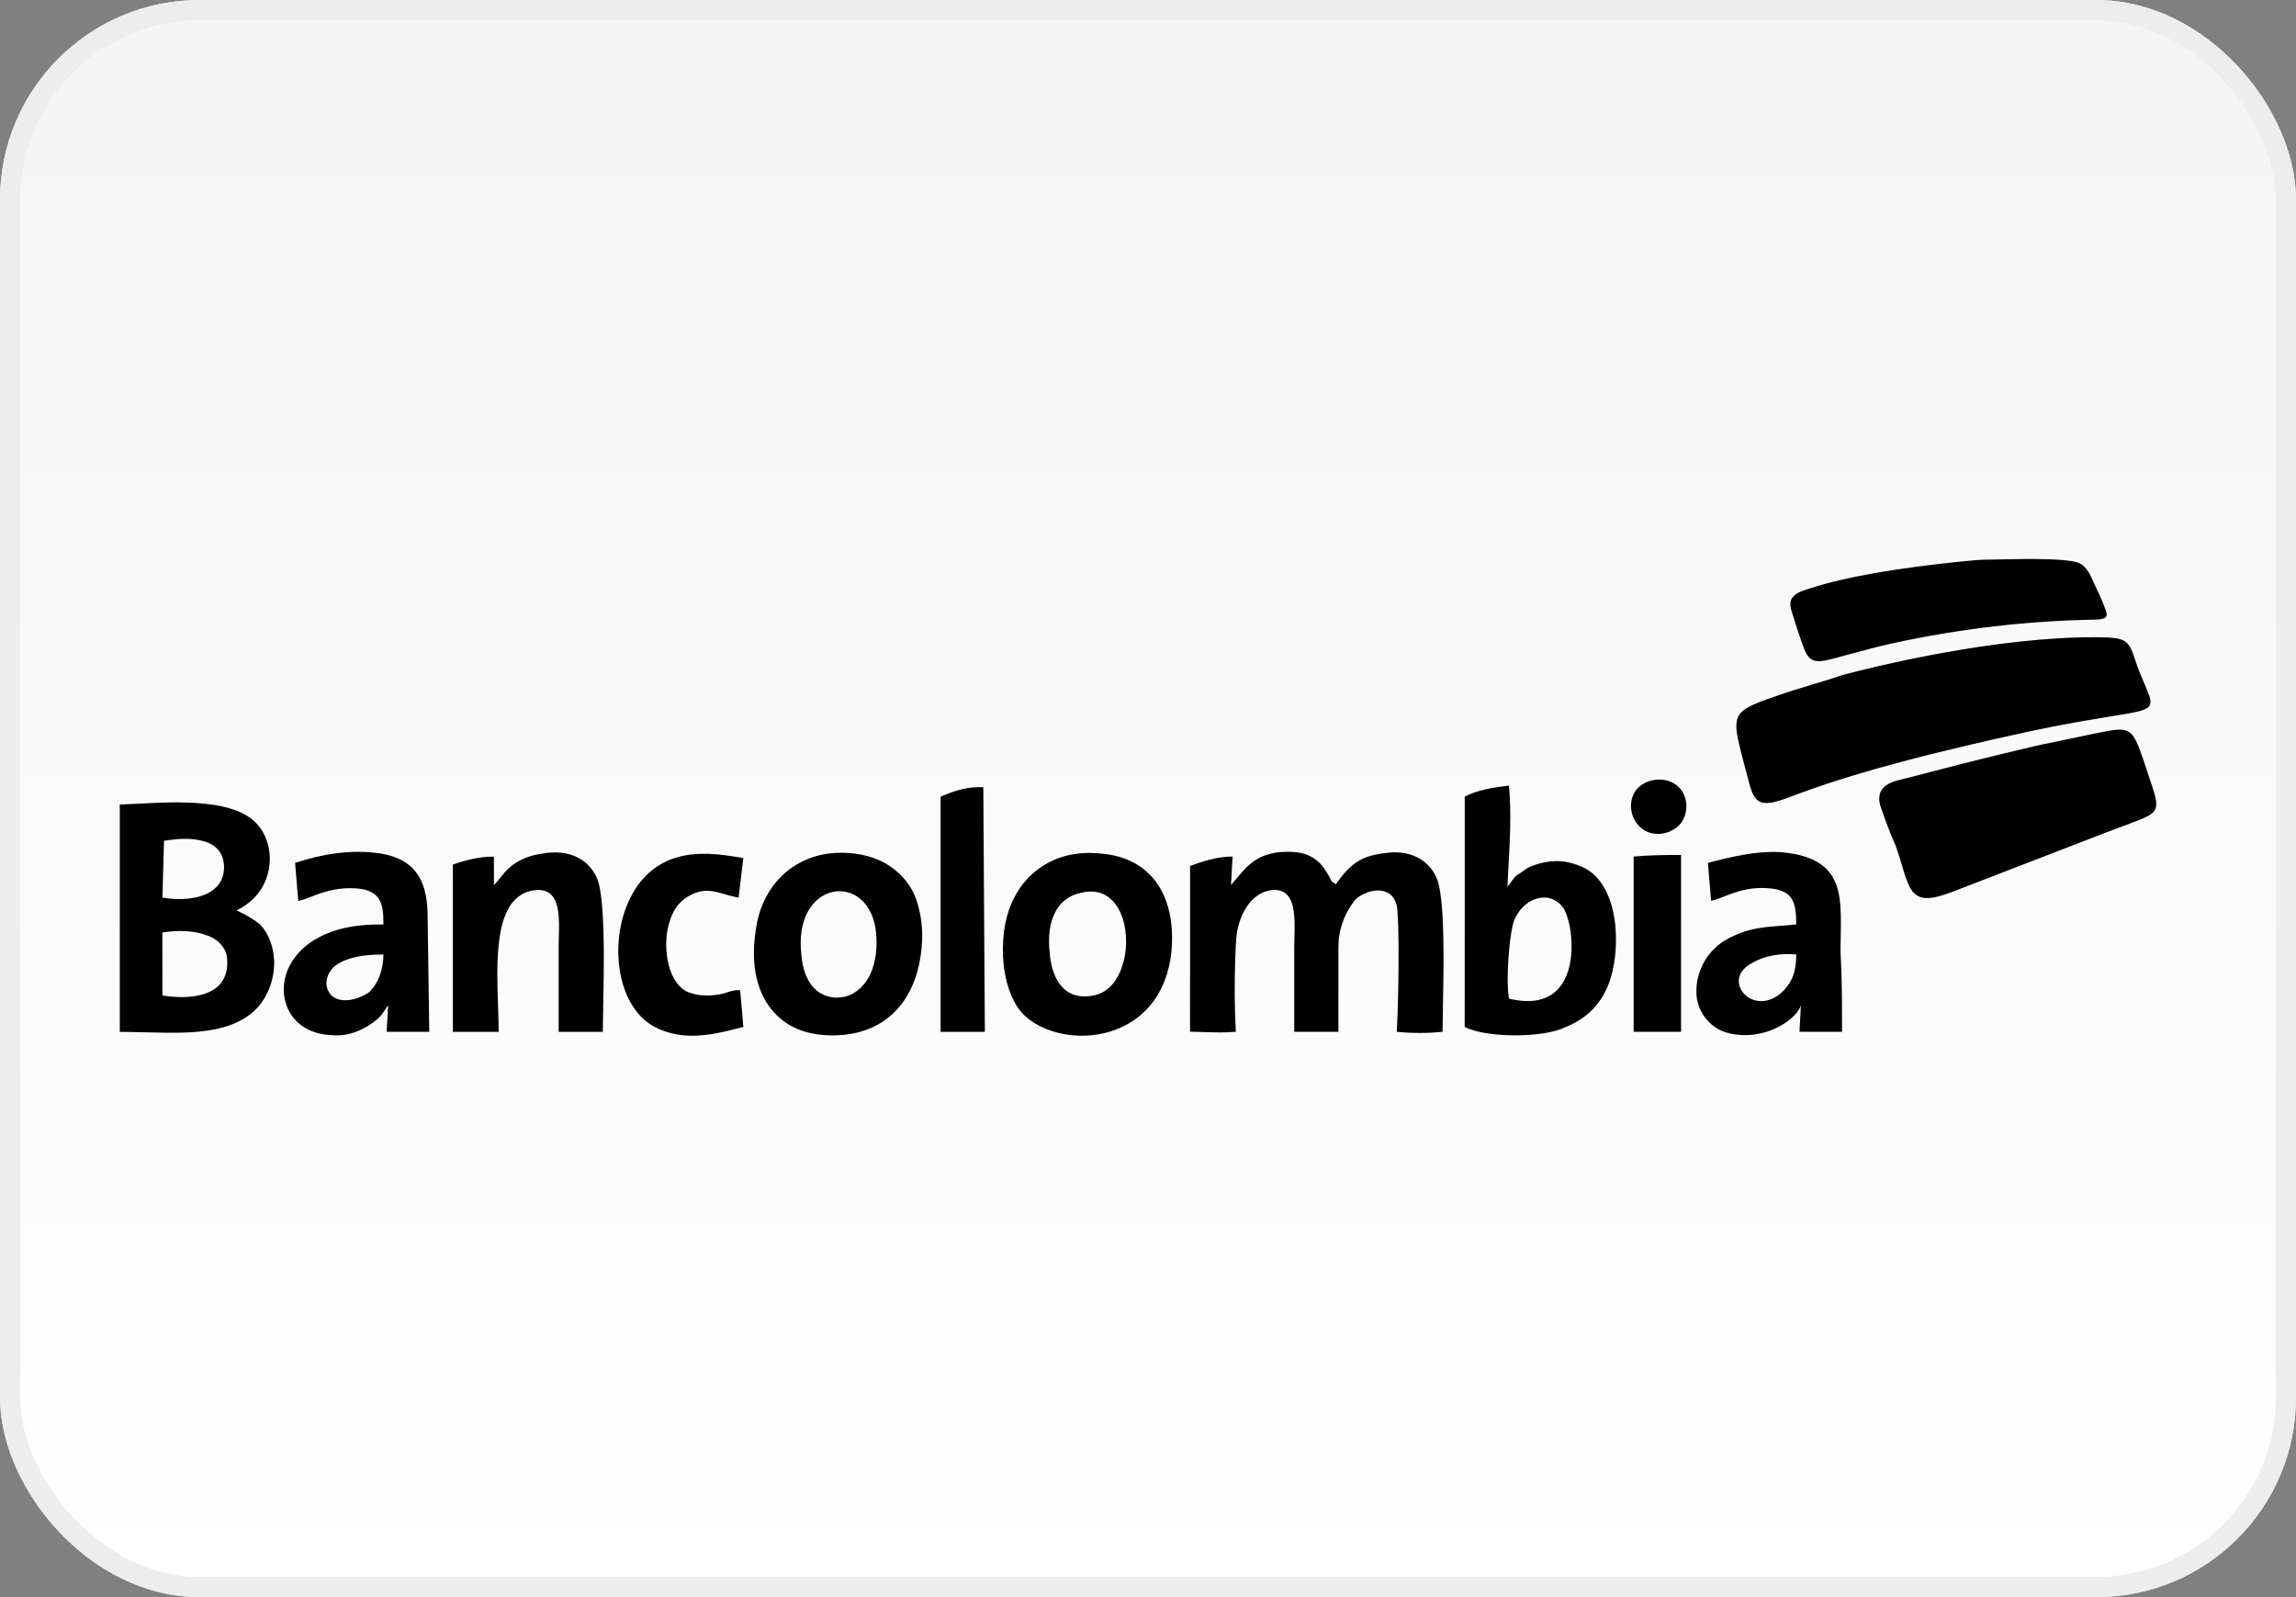
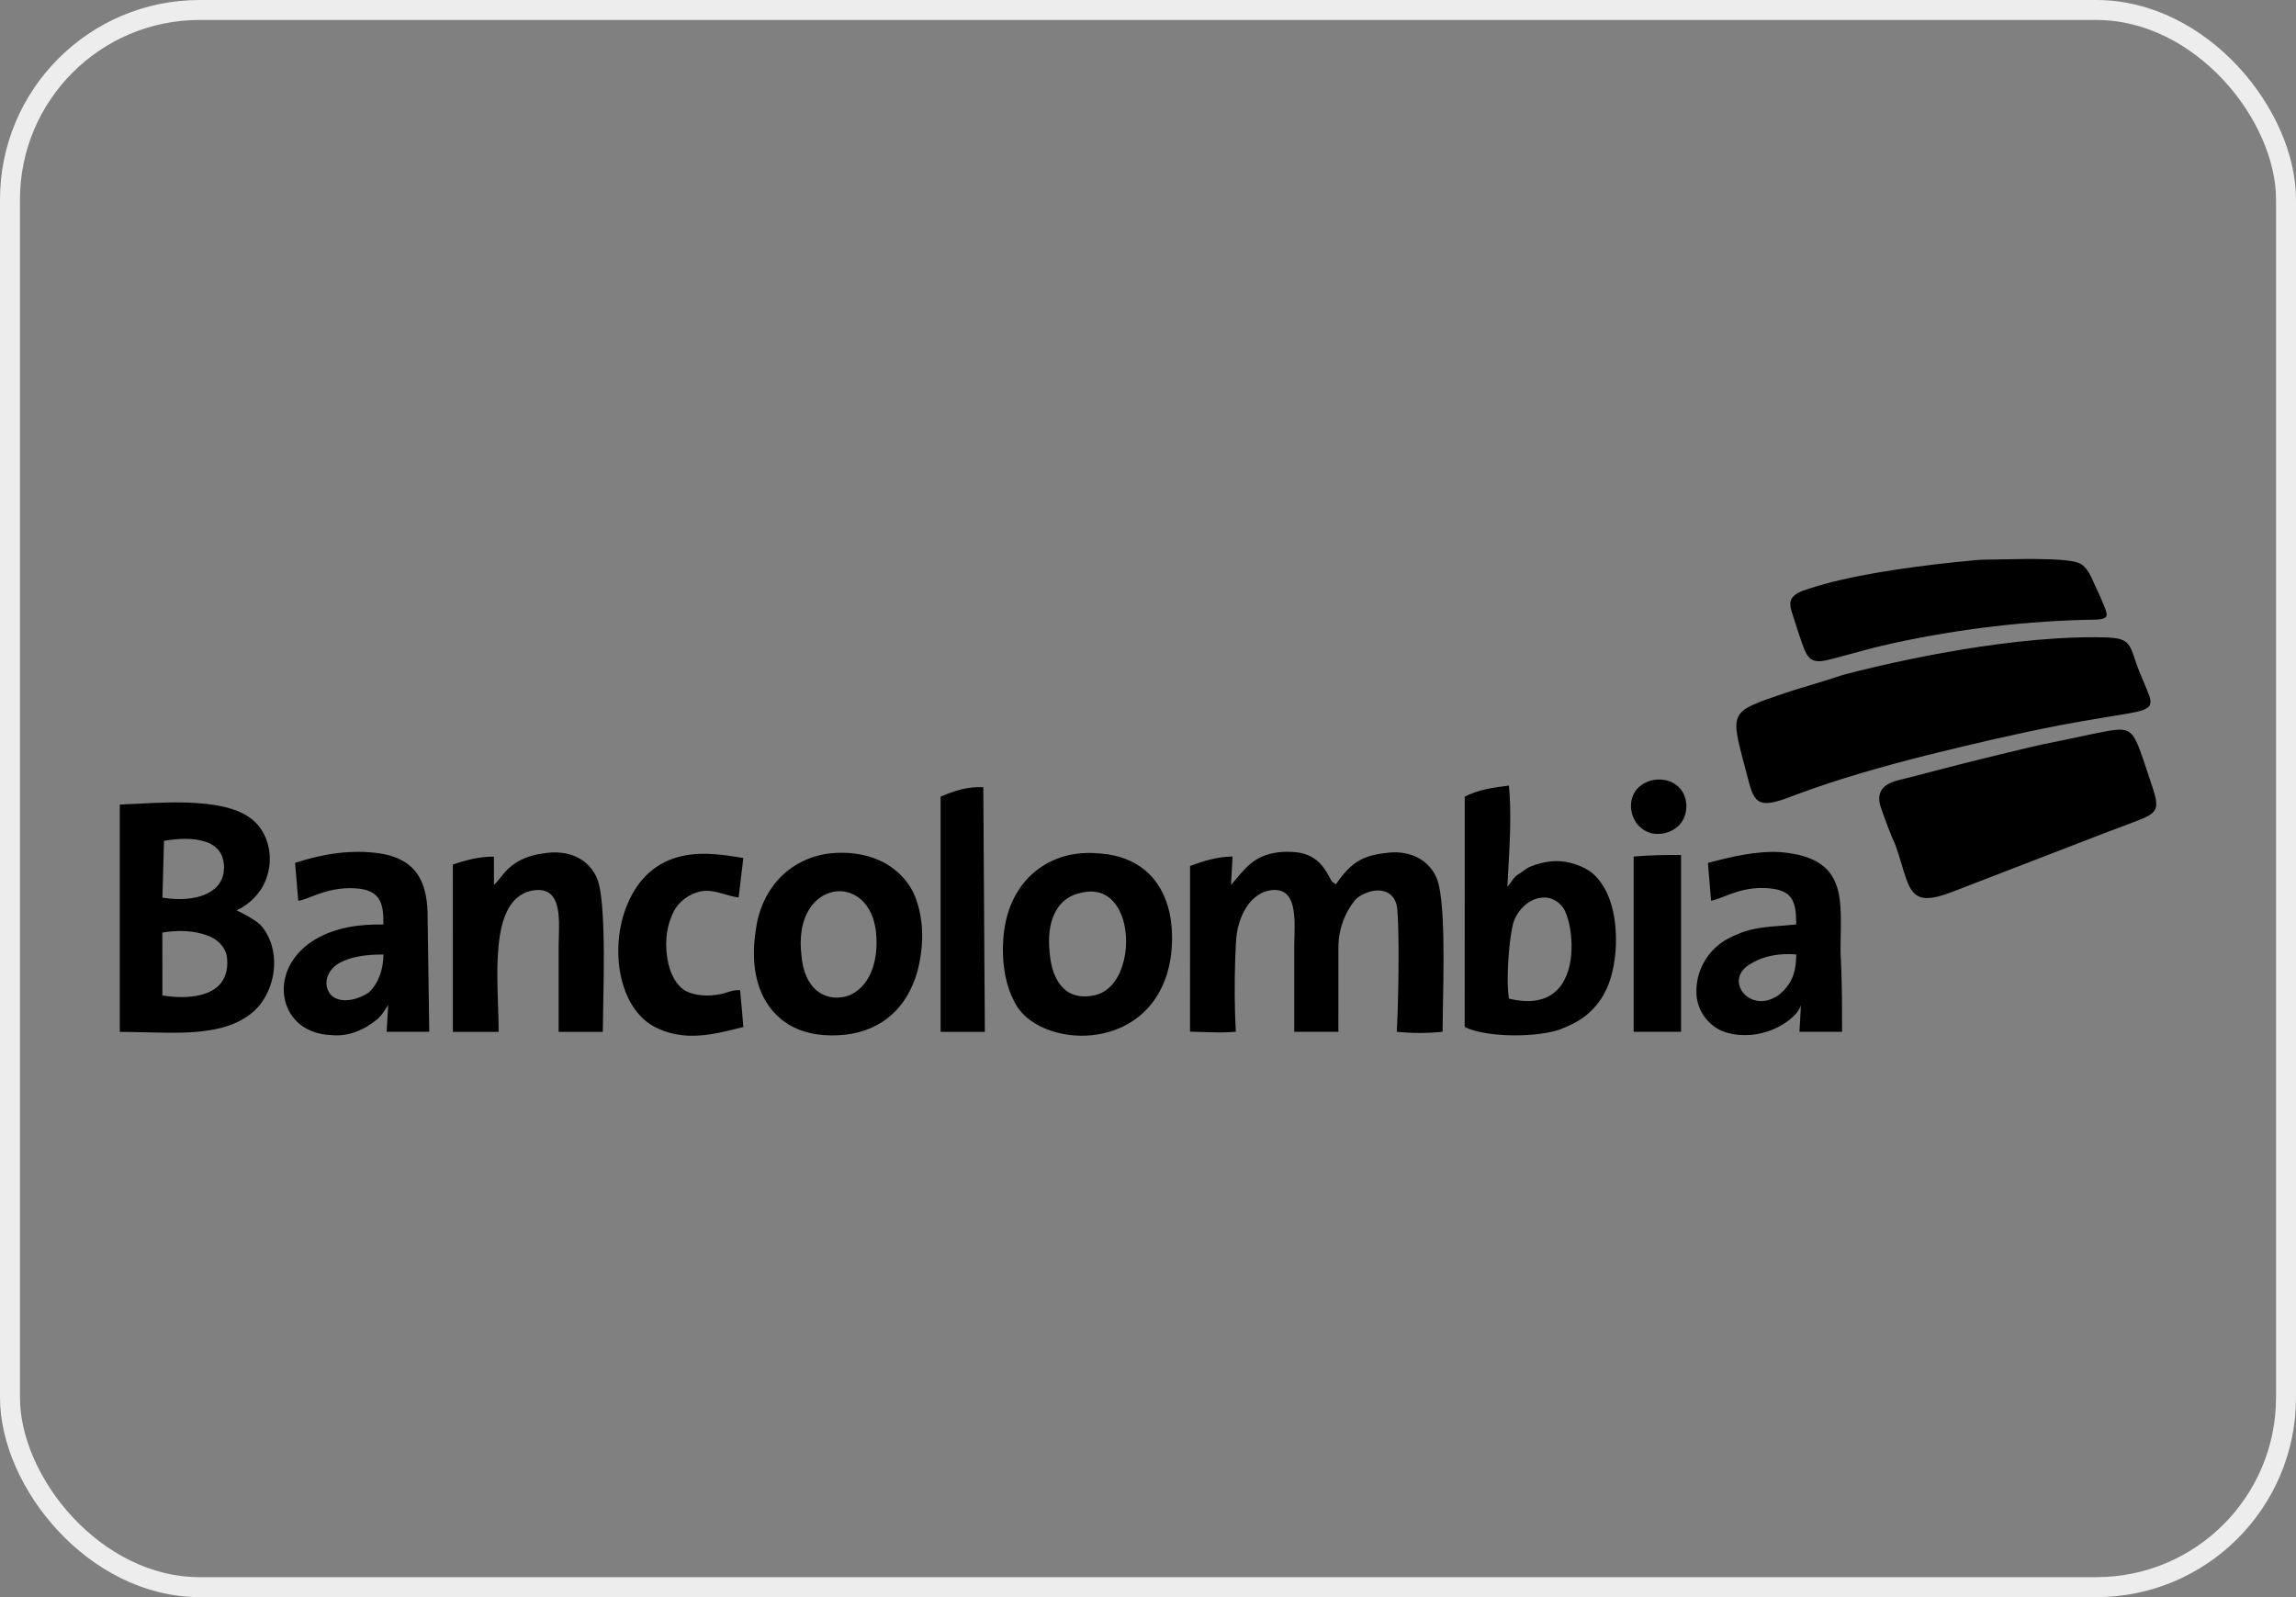
<svg xmlns="http://www.w3.org/2000/svg" width="115" height="80" viewBox="0 0 115 80" fill="none">
  <rect x="0" y="0" width="115" height="80" fill="#808080" stroke="none" />
-   <rect x="0.5" y="0.5" width="114" height="79" rx="9.5" fill="url(#paint0_linear)" />
-   <rect x="0.5" y="0.5" width="114" height="79" rx="9.5" stroke="#E8E8E8" />
  <rect x="0.5" y="0.5" width="114" height="79" rx="9.5" stroke="#EDEDED" />
  <path fill-rule="evenodd" clip-rule="evenodd" d="M101.45 28H101.874L102.005 28.002C102.48 28.009 102.956 28.015 103.429 28.064C103.469 28.069 103.509 28.074 103.55 28.079L103.55 28.079C103.823 28.112 104.109 28.146 104.328 28.323C104.595 28.552 104.736 28.875 104.874 29.192L104.874 29.192L104.874 29.192L104.874 29.193L104.874 29.193L104.874 29.193L104.874 29.193L104.874 29.193L104.874 29.193L104.875 29.193L104.875 29.193L104.875 29.193L104.875 29.193C104.912 29.278 104.948 29.363 104.987 29.445C105.174 29.816 105.334 30.199 105.479 30.588L105.48 30.592C105.512 30.703 105.557 30.857 105.445 30.937C105.32 31.014 105.171 31.024 105.027 31.032L105.027 31.032C105.004 31.034 104.981 31.035 104.958 31.037C101.57 31.089 98.19 31.491 94.878 32.205C94.099 32.372 93.331 32.582 92.562 32.791L92.562 32.791C92.288 32.866 92.014 32.94 91.74 33.013C91.694 33.023 91.647 33.033 91.599 33.044L91.599 33.044L91.599 33.044C91.311 33.111 91.002 33.181 90.734 33.032C90.507 32.879 90.408 32.616 90.313 32.366L90.313 32.366L90.313 32.366C90.297 32.322 90.281 32.28 90.264 32.238C90.091 31.742 89.932 31.242 89.774 30.741L89.774 30.741L89.773 30.741L89.735 30.621C89.672 30.407 89.623 30.153 89.759 29.955C89.935 29.708 90.236 29.608 90.514 29.517L90.543 29.507C91.654 29.141 92.802 28.901 93.953 28.696C95.299 28.465 96.653 28.291 98.012 28.149C98.157 28.137 98.303 28.122 98.448 28.107C98.83 28.067 99.213 28.028 99.597 28.031C99.803 28.027 100.009 28.023 100.214 28.02L100.214 28.02C100.626 28.012 101.038 28.004 101.45 28ZM82.672 39.105C83.111 38.981 83.614 39.047 83.979 39.332C84.606 39.812 84.624 40.861 84.049 41.388C83.58 41.807 82.811 41.921 82.287 41.537C81.68 41.133 81.498 40.211 81.921 39.614C82.1 39.362 82.376 39.189 82.672 39.105ZM75.579 39.35C74.825 39.447 74.048 39.548 73.365 39.903C73.364 41.391 73.365 42.879 73.365 44.366C73.366 46.724 73.367 49.083 73.362 51.441C73.649 51.587 73.966 51.663 74.281 51.724C75.02 51.859 75.775 51.884 76.524 51.842C77.076 51.805 77.632 51.737 78.158 51.556C78.577 51.394 78.99 51.2 79.351 50.928C79.997 50.457 80.448 49.753 80.674 48.991C80.929 48.128 80.99 47.213 80.903 46.319C80.809 45.459 80.552 44.569 79.951 43.922C79.606 43.542 79.115 43.336 78.626 43.213C77.975 43.047 77.283 43.154 76.668 43.403C76.527 43.456 76.408 43.544 76.288 43.632C76.208 43.691 76.129 43.75 76.042 43.798C75.893 43.884 75.796 44.021 75.7 44.16C75.639 44.248 75.577 44.336 75.502 44.41C75.517 44.105 75.534 43.799 75.55 43.493L75.55 43.492L75.55 43.492L75.55 43.492L75.55 43.492L75.551 43.491L75.551 43.491L75.551 43.491L75.551 43.49L75.551 43.49L75.551 43.49L75.551 43.489V43.489V43.489V43.489V43.489V43.489V43.489V43.489V43.489V43.489V43.489V43.489V43.489C75.627 42.11 75.704 40.728 75.579 39.35ZM75.547 48.105C75.59 47.484 75.647 46.861 75.787 46.254C75.988 45.608 76.543 45.016 77.246 44.962C77.724 44.915 78.194 45.206 78.389 45.64C78.618 46.156 78.696 46.728 78.715 47.289C78.726 47.993 78.616 48.736 78.21 49.33C77.979 49.665 77.637 49.922 77.246 50.04C76.704 50.21 76.123 50.148 75.578 50.022C75.486 49.388 75.514 48.743 75.547 48.105ZM47.113 39.906C47.782 39.611 48.513 39.384 49.251 39.433C49.27 42.697 49.291 45.96 49.312 49.223L49.313 49.236L49.329 51.686C48.59 51.687 47.851 51.687 47.113 51.686V51.657V51.656V51.656V51.655V51.655V51.654V51.654V51.653V51.653V51.652V51.652V51.651C47.113 47.736 47.112 43.821 47.113 39.906ZM6.901 40.258C6.6 40.273 6.3 40.289 6 40.301V51.686C6.453 51.689 6.905 51.699 7.357 51.71H7.357H7.358H7.358H7.358H7.358H7.358H7.358H7.358H7.358H7.358C7.688 51.718 8.017 51.725 8.347 51.73C9.293 51.737 10.254 51.711 11.174 51.461C11.818 51.282 12.443 50.967 12.901 50.47C13.468 49.831 13.758 48.963 13.729 48.112C13.705 47.465 13.484 46.81 13.045 46.325C12.689 46.023 12.272 45.803 11.854 45.599C12.502 45.296 13.044 44.758 13.307 44.087C13.657 43.224 13.566 42.171 12.995 41.422C12.48 40.738 11.612 40.47 10.803 40.331C9.511 40.125 8.203 40.191 6.901 40.258ZM8.175 43.54C8.188 43.066 8.201 42.592 8.214 42.117C8.893 42.007 9.607 41.948 10.273 42.156C10.636 42.267 10.976 42.514 11.118 42.876C11.312 43.378 11.241 44.001 10.868 44.404C10.584 44.706 10.186 44.873 9.786 44.956C9.243 45.069 8.68 45.051 8.135 44.963C8.149 44.489 8.162 44.014 8.175 43.54ZM8.134 48.878V48.878V48.878V48.878V48.878V48.878V48.878V48.878V48.878V48.878V48.878C8.135 48.155 8.136 47.433 8.131 46.711C8.897 46.587 9.712 46.592 10.442 46.88C10.886 47.05 11.281 47.421 11.361 47.905C11.428 48.365 11.361 48.876 11.063 49.248C10.818 49.556 10.447 49.734 10.072 49.832C9.439 49.991 8.774 49.964 8.134 49.864C8.134 49.536 8.134 49.207 8.134 48.879L8.134 48.878ZM14.78 43.222C16.137 42.774 17.59 42.537 19.015 42.746C19.63 42.838 20.258 43.057 20.693 43.521C21.244 44.103 21.396 44.937 21.415 45.711C21.436 46.936 21.452 48.161 21.468 49.386L21.468 49.386L21.468 49.386L21.468 49.387L21.468 49.387L21.468 49.388L21.468 49.388L21.468 49.388L21.468 49.389L21.468 49.389L21.468 49.389C21.478 50.154 21.488 50.918 21.5 51.682C20.788 51.683 20.076 51.683 19.365 51.682C19.377 51.458 19.39 51.234 19.404 51.009C19.417 50.787 19.43 50.565 19.442 50.342C19.405 50.397 19.369 50.452 19.333 50.507C19.213 50.694 19.091 50.881 18.925 51.03C18.29 51.567 17.466 51.938 16.619 51.849C15.96 51.832 15.283 51.61 14.823 51.121C14.295 50.578 14.103 49.757 14.272 49.026C14.455 48.177 15.068 47.473 15.808 47.045C16.826 46.444 18.04 46.288 19.204 46.308C19.203 46.272 19.203 46.235 19.203 46.198C19.197 45.787 19.192 45.352 18.958 44.999C18.76 44.705 18.404 44.573 18.067 44.524C17.362 44.425 16.64 44.533 15.973 44.773C15.849 44.813 15.728 44.861 15.606 44.91C15.389 44.997 15.171 45.084 14.939 45.123C14.916 44.853 14.894 44.584 14.871 44.314L14.871 44.314C14.84 43.95 14.81 43.586 14.78 43.222ZM17.486 48.027C17.129 48.149 16.759 48.319 16.545 48.646C16.332 48.943 16.275 49.364 16.469 49.686C16.618 49.981 16.969 50.101 17.281 50.104C17.708 50.102 18.124 49.941 18.478 49.71C18.989 49.225 19.201 48.5 19.205 47.81C18.627 47.813 18.04 47.852 17.486 48.027ZM29.02 42.998C28.466 42.682 27.796 42.642 27.178 42.753C26.558 42.837 25.938 43.062 25.477 43.498C25.324 43.635 25.197 43.794 25.071 43.953C24.966 44.085 24.861 44.217 24.741 44.335C24.738 44.053 24.738 43.77 24.739 43.487C24.739 43.295 24.739 43.102 24.738 42.91C24.033 42.9 23.345 43.078 22.682 43.306C22.682 46.099 22.682 48.892 22.683 51.685C23.447 51.686 24.212 51.686 24.976 51.685C24.975 51.218 24.959 50.75 24.943 50.283C24.91 49.312 24.877 48.341 24.973 47.372C25.038 46.725 25.155 46.064 25.477 45.49C25.705 45.078 26.089 44.739 26.555 44.631C26.867 44.558 27.226 44.539 27.502 44.729C27.772 44.915 27.884 45.246 27.941 45.556C28.017 45.996 28.004 46.443 27.991 46.888C27.986 47.058 27.981 47.227 27.981 47.396C27.98 48.826 27.98 50.255 27.981 51.685C28.718 51.686 29.455 51.686 30.193 51.685C30.198 51.171 30.207 50.657 30.217 50.143C30.248 48.544 30.278 46.945 30.156 45.35C30.123 45 30.083 44.649 30.003 44.306C29.875 43.759 29.512 43.272 29.02 42.998ZM41.6 42.743C42.422 42.66 43.275 42.754 44.035 43.089C44.866 43.461 45.568 44.154 45.876 45.019C46.257 46.069 46.266 47.227 46.034 48.311C45.842 49.228 45.419 50.117 44.73 50.764C44.085 51.379 43.221 51.734 42.34 51.828C41.42 51.925 40.446 51.838 39.622 51.386C38.939 51.017 38.411 50.394 38.118 49.679C37.71 48.695 37.691 47.593 37.86 46.555C37.979 45.658 38.338 44.783 38.941 44.103C39.612 43.332 40.587 42.849 41.6 42.743ZM41.702 44.678C41.249 44.777 40.856 45.072 40.595 45.45C40.116 46.148 40.042 47.04 40.143 47.859C40.194 48.44 40.353 49.045 40.763 49.48C41.103 49.855 41.633 50.03 42.132 49.955C42.735 49.896 43.237 49.456 43.517 48.939C43.889 48.246 43.952 47.429 43.874 46.659C43.803 46.045 43.566 45.417 43.077 45.015C42.702 44.7 42.181 44.567 41.702 44.678ZM64.945 42.691C64.243 42.617 63.488 42.693 62.883 43.084C62.497 43.329 62.206 43.678 61.916 44.026L61.915 44.026L61.915 44.026C61.83 44.129 61.744 44.231 61.657 44.331C61.683 43.855 61.709 43.38 61.735 42.904C61 42.905 60.288 43.122 59.607 43.38C59.606 44.565 59.607 45.75 59.607 46.936C59.607 48.516 59.608 50.096 59.605 51.677C59.82 51.68 60.035 51.687 60.251 51.694C60.8 51.713 61.35 51.732 61.898 51.681C61.834 50.474 61.827 49.265 61.868 48.057C61.876 47.921 61.881 47.785 61.886 47.648C61.903 47.173 61.92 46.696 62.067 46.24C62.256 45.607 62.64 44.976 63.266 44.698C63.584 44.57 63.969 44.514 64.284 44.679C64.569 44.834 64.701 45.157 64.764 45.458C64.863 45.943 64.849 46.436 64.835 46.929V46.929V46.929V46.929V46.929V46.929V46.929C64.83 47.1 64.825 47.271 64.825 47.442C64.824 48.497 64.824 49.553 64.824 50.608V50.622L64.825 51.682C65.562 51.682 66.299 51.682 67.036 51.682C67.037 50.971 67.037 50.261 67.037 49.551C67.037 49.02 67.037 48.488 67.037 47.956C67.037 47.883 67.037 47.81 67.037 47.737V47.737C67.035 47.415 67.033 47.093 67.096 46.776C67.203 46.203 67.439 45.653 67.79 45.186C67.961 44.94 68.237 44.793 68.513 44.693C68.851 44.577 69.254 44.552 69.567 44.752C69.834 44.922 69.966 45.242 69.985 45.549C70.035 46.141 70.042 46.736 70.049 47.331V47.331L70.05 47.443C70.055 48.856 70.031 50.27 69.962 51.682C70.722 51.76 71.493 51.76 72.254 51.681C72.258 51.172 72.267 50.664 72.277 50.156V50.155V50.155V50.154V50.154V50.154V50.153V50.153C72.302 48.755 72.328 47.355 72.257 45.958C72.223 45.403 72.183 44.844 72.059 44.3C71.938 43.764 71.584 43.288 71.109 43.011C70.654 42.743 70.108 42.659 69.586 42.705C69.086 42.759 68.575 42.835 68.127 43.079C67.614 43.355 67.237 43.821 66.912 44.294C66.886 44.273 66.857 44.255 66.828 44.237C66.765 44.198 66.701 44.159 66.67 44.089C66.536 43.824 66.389 43.562 66.195 43.336C65.888 42.961 65.423 42.742 64.945 42.691ZM85.544 43.223C86.732 42.913 87.946 42.614 89.184 42.683C89.687 42.727 90.192 42.812 90.662 43.001C91.051 43.157 91.413 43.4 91.665 43.74C91.937 44.102 92.074 44.546 92.137 44.989C92.219 45.579 92.208 46.174 92.198 46.768V46.769V46.769V46.769V46.77V46.77V46.771C92.195 46.928 92.192 47.084 92.191 47.241C92.179 47.577 92.195 47.912 92.212 48.246C92.222 48.455 92.232 48.663 92.236 48.871C92.262 49.809 92.265 50.746 92.263 51.684C91.551 51.685 90.84 51.685 90.129 51.684C90.138 51.512 90.148 51.34 90.159 51.169L90.159 51.168L90.159 51.168L90.159 51.168L90.159 51.167L90.159 51.167C90.175 50.897 90.191 50.626 90.202 50.356C90.103 50.649 89.881 50.878 89.647 51.069C88.773 51.765 87.56 52.027 86.483 51.724C85.602 51.475 84.957 50.6 84.969 49.687C84.952 48.863 85.305 48.044 85.906 47.482C86.257 47.139 86.707 46.92 87.158 46.739C87.823 46.478 88.533 46.423 89.24 46.369L89.241 46.369C89.484 46.35 89.728 46.332 89.969 46.305L89.967 46.232L89.966 46.169C89.956 45.771 89.945 45.355 89.732 45.008C89.519 44.669 89.103 44.554 88.73 44.509C88.128 44.433 87.513 44.501 86.939 44.693C86.76 44.746 86.587 44.814 86.414 44.882C86.181 44.973 85.948 45.065 85.704 45.12C85.649 44.487 85.596 43.856 85.544 43.223ZM87.746 48.246C87.455 48.393 87.182 48.636 87.111 48.966C87.031 49.308 87.197 49.667 87.464 49.882C87.766 50.134 88.196 50.209 88.57 50.096C89.066 49.956 89.454 49.567 89.699 49.125C89.917 48.723 89.964 48.257 89.97 47.807C89.21 47.746 88.407 47.847 87.746 48.246ZM55.503 42.796C54.938 42.718 54.36 42.691 53.794 42.784C52.655 42.955 51.607 43.638 50.998 44.617C50.375 45.584 50.196 46.767 50.237 47.898C50.282 48.788 50.481 49.696 50.967 50.453C51.423 51.122 52.181 51.521 52.948 51.722C54.44 52.11 56.155 51.783 57.288 50.704C58.028 50.011 58.462 49.041 58.623 48.05C58.726 47.381 58.736 46.695 58.634 46.026C58.508 45.2 58.17 44.385 57.571 43.791C57.02 43.235 56.27 42.909 55.503 42.796ZM52.941 45.539C53.203 45.108 53.656 44.811 54.15 44.72C54.572 44.612 55.047 44.63 55.422 44.872C55.914 45.177 56.182 45.734 56.308 46.281C56.484 47.082 56.421 47.942 56.095 48.697C55.888 49.167 55.537 49.608 55.041 49.789C54.494 49.978 53.825 49.976 53.361 49.588C52.821 49.139 52.633 48.41 52.577 47.739C52.495 46.994 52.535 46.191 52.941 45.539ZM33.71 43.008C34.846 42.611 36.074 42.778 37.231 42.98C37.156 43.62 37.078 44.259 37.001 44.899L37.001 44.9L36.994 44.956C36.766 44.926 36.541 44.861 36.317 44.797C35.917 44.681 35.517 44.565 35.097 44.648C34.514 44.773 33.979 45.163 33.721 45.707C33.331 46.505 33.282 47.445 33.484 48.302C33.617 48.824 33.871 49.371 34.36 49.647C34.883 49.898 35.494 49.907 36.056 49.804C36.178 49.784 36.298 49.745 36.418 49.707C36.631 49.64 36.844 49.572 37.069 49.603C37.131 50.215 37.183 50.828 37.231 51.442L37.127 51.469L37.127 51.469C36.161 51.714 35.17 51.965 34.167 51.853C33.388 51.763 32.6 51.464 32.062 50.875C31.411 50.171 31.096 49.217 30.999 48.278C30.878 47.023 31.111 45.713 31.762 44.624C32.202 43.884 32.892 43.289 33.71 43.008ZM84.199 42.826C83.407 42.822 82.614 42.833 81.825 42.905C81.825 45.831 81.825 48.756 81.825 51.682C82.617 51.682 83.408 51.682 84.199 51.682C84.2 48.73 84.2 45.778 84.199 42.826ZM103.05 31.976C103.888 31.925 104.728 31.902 105.568 31.931L105.647 31.937C105.954 31.959 106.287 31.984 106.526 32.197C106.719 32.392 106.806 32.651 106.891 32.907L106.891 32.908C106.921 32.996 106.95 33.084 106.984 33.169C107.088 33.496 107.222 33.811 107.357 34.126L107.357 34.126C107.46 34.367 107.563 34.609 107.653 34.856C107.717 35.042 107.765 35.293 107.587 35.432C107.363 35.592 107.09 35.645 106.822 35.696C106.76 35.708 106.697 35.72 106.635 35.733C106.26 35.797 105.884 35.859 105.508 35.921L105.508 35.921C104.745 36.047 103.981 36.172 103.221 36.318C100.995 36.75 98.786 37.27 96.584 37.811C94.339 38.381 92.103 39.004 89.932 39.816C89.856 39.844 89.779 39.873 89.703 39.902L89.702 39.902C89.35 40.035 88.996 40.169 88.62 40.215C88.393 40.243 88.137 40.209 87.975 40.033C87.78 39.823 87.7 39.54 87.623 39.27L87.611 39.229C87.55 38.989 87.486 38.75 87.422 38.511L87.422 38.51C87.293 38.029 87.164 37.548 87.059 37.062L87.05 37.016C86.989 36.697 86.925 36.364 87.009 36.043C87.079 35.772 87.297 35.572 87.535 35.441C87.935 35.22 88.368 35.072 88.8 34.924C88.893 34.892 88.985 34.86 89.076 34.828C89.621 34.635 90.174 34.469 90.727 34.303L90.727 34.303L90.728 34.303C91.25 34.146 91.772 33.989 92.287 33.81C94.545 33.221 96.834 32.748 99.142 32.398C100.438 32.207 101.741 32.055 103.05 31.976ZM105.697 36.595C105.662 36.6 105.628 36.606 105.594 36.611C105.079 36.706 104.568 36.815 104.057 36.924C103.759 36.987 103.461 37.05 103.163 37.111C102.131 37.31 101.111 37.56 100.091 37.81C99.848 37.87 99.605 37.93 99.362 37.989C98.548 38.186 97.737 38.397 96.927 38.608C96.277 38.778 95.627 38.947 94.975 39.109C94.703 39.192 94.419 39.313 94.254 39.556C94.081 39.812 94.103 40.148 94.202 40.428C94.429 41.077 94.661 41.726 94.945 42.351C95.053 42.647 95.144 42.949 95.234 43.25C95.31 43.506 95.386 43.761 95.474 44.013C95.583 44.305 95.703 44.617 95.959 44.814C96.191 44.992 96.501 45.006 96.781 44.965C97.211 44.898 97.618 44.74 98.022 44.582C98.094 44.554 98.165 44.527 98.237 44.499C99.335 44.075 100.434 43.651 101.533 43.227C102.632 42.802 103.731 42.378 104.83 41.954C105.233 41.794 105.639 41.642 106.045 41.491C106.465 41.334 106.884 41.178 107.299 41.013C107.314 41.006 107.329 40.999 107.344 40.992C107.614 40.869 107.936 40.723 107.993 40.401C108.025 40.12 107.94 39.847 107.857 39.58C107.841 39.532 107.826 39.483 107.812 39.435C107.737 39.215 107.665 38.994 107.592 38.773C107.436 38.297 107.28 37.821 107.098 37.354L107.084 37.324C106.965 37.053 106.833 36.753 106.552 36.619C106.281 36.505 105.981 36.551 105.697 36.595Z" fill="#000" />
  <defs>
    <linearGradient id="paint0_linear" x1="57" y1="5" x2="57" y2="80" gradientUnits="userSpaceOnUse">
      <stop stop-color="#F5F5F5" />
      <stop offset="1" stop-color="white" />
    </linearGradient>
  </defs>
</svg>